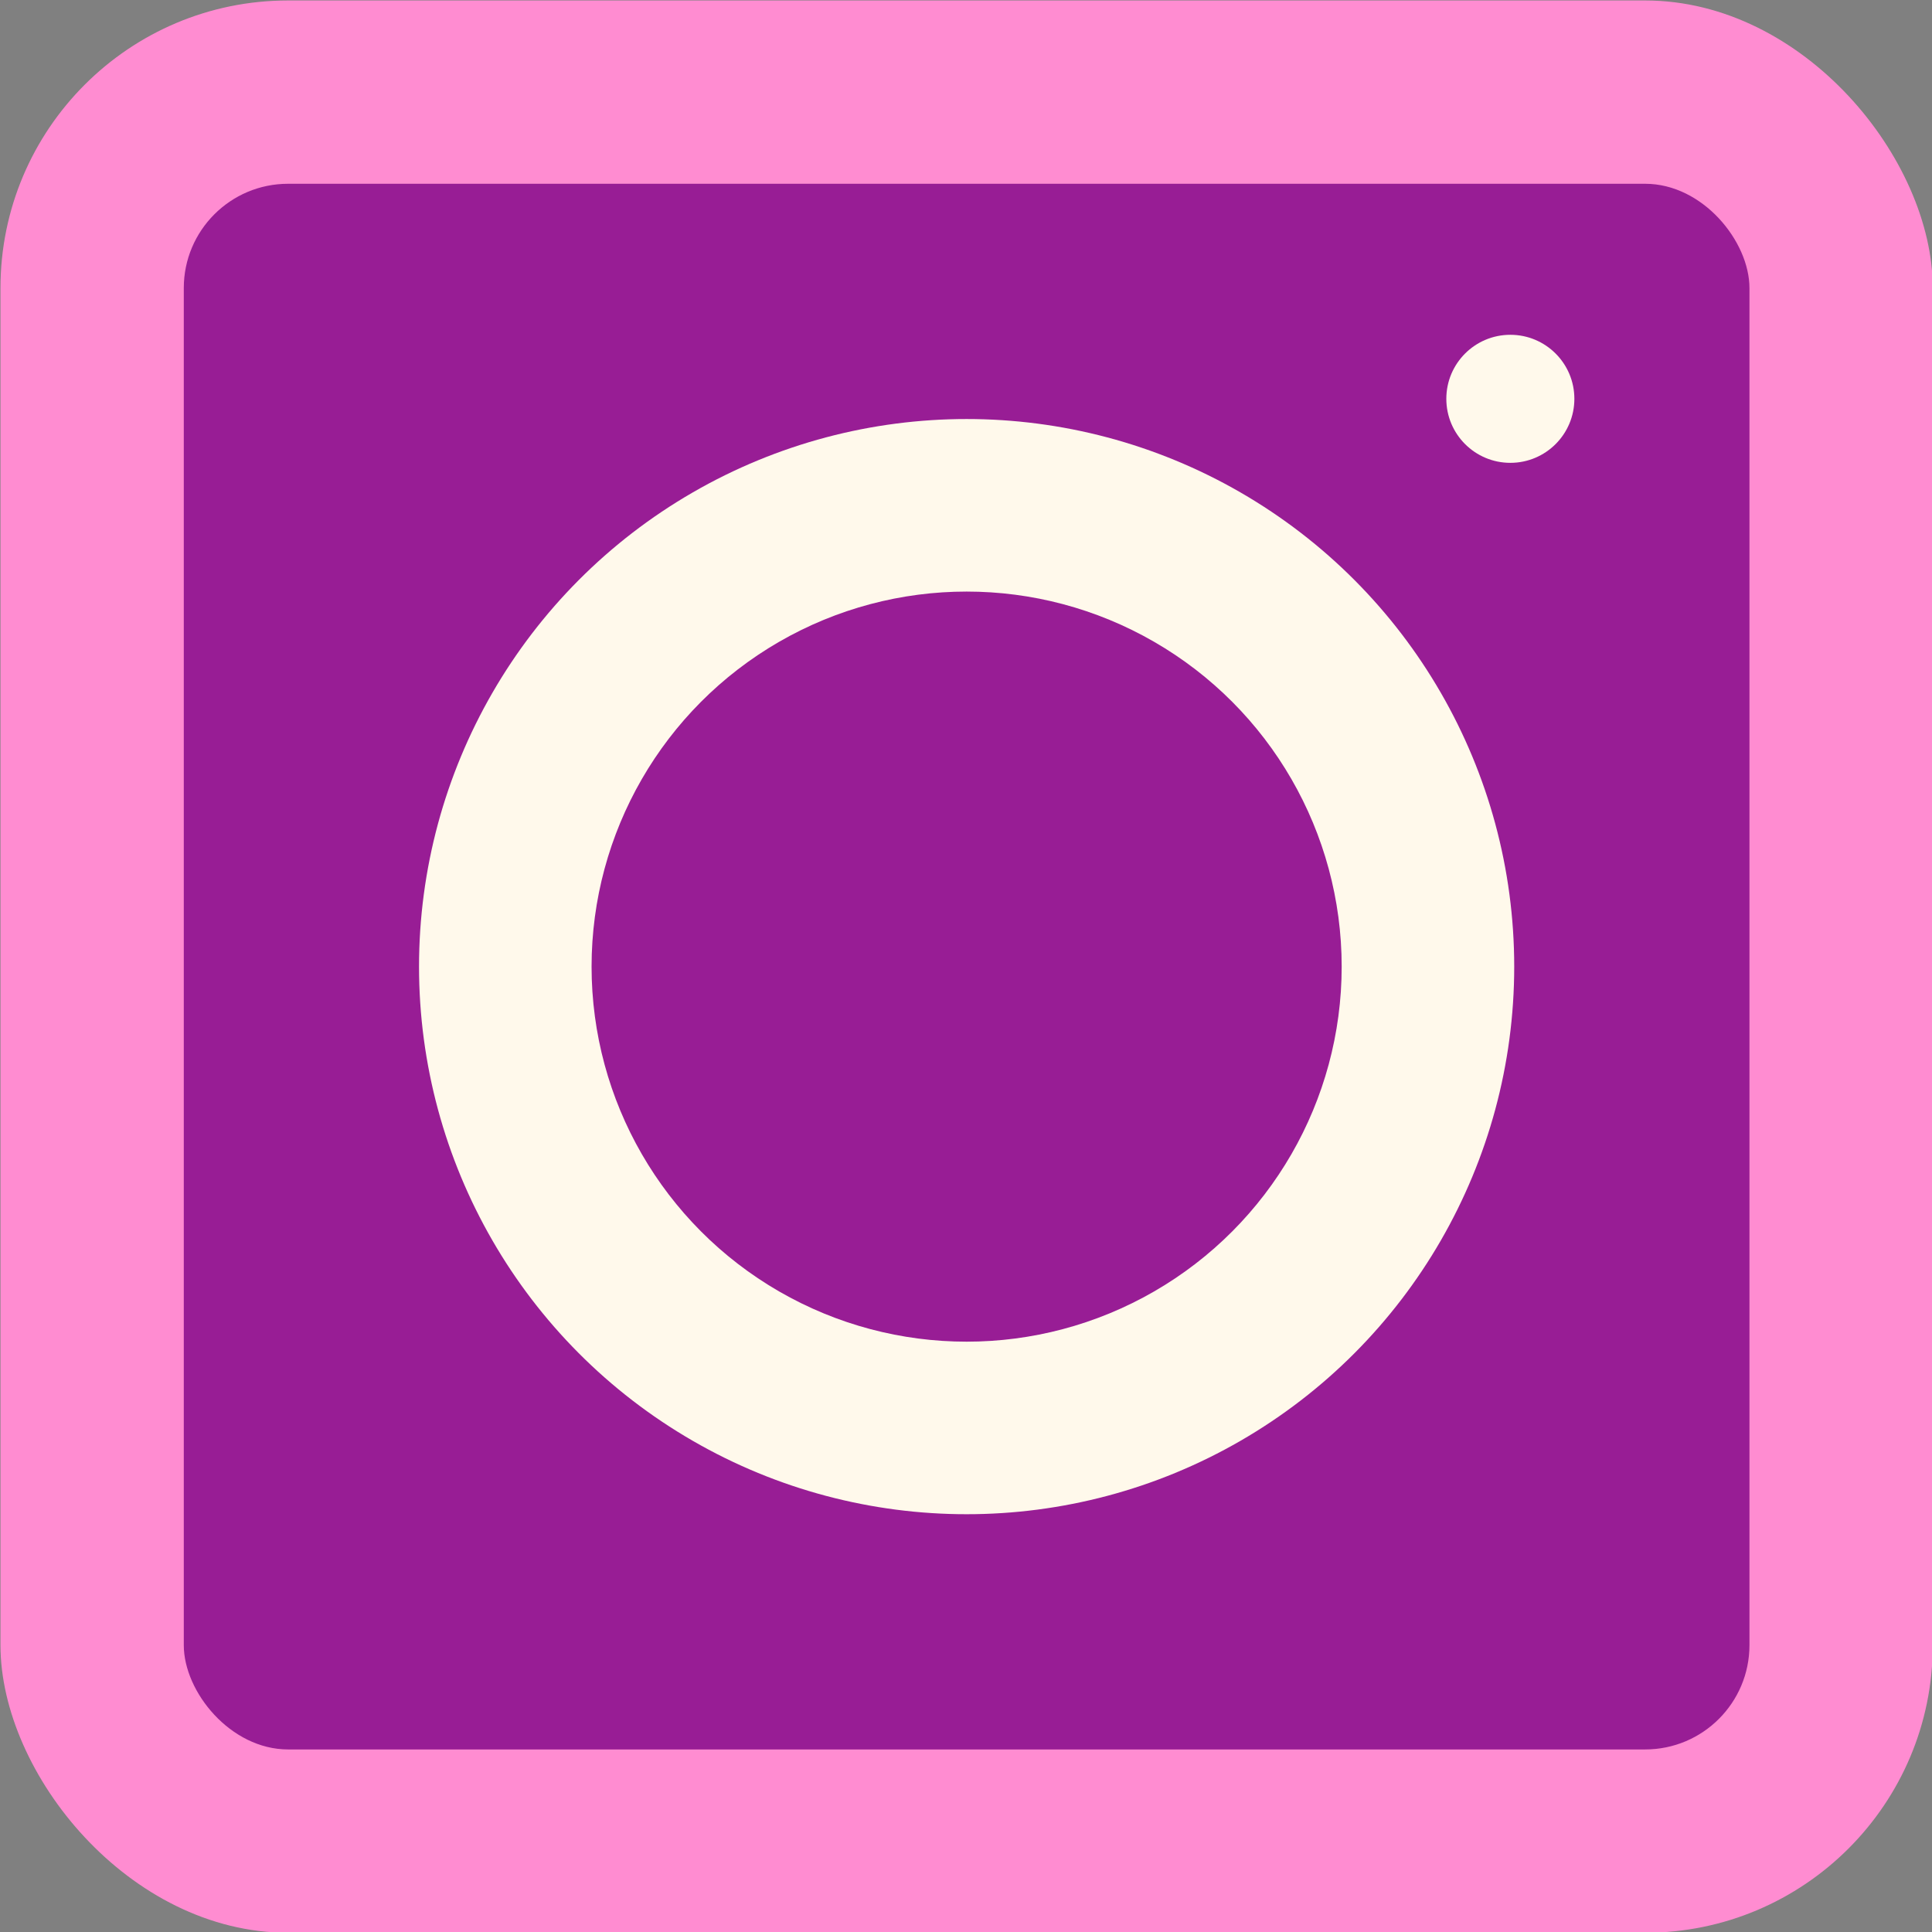
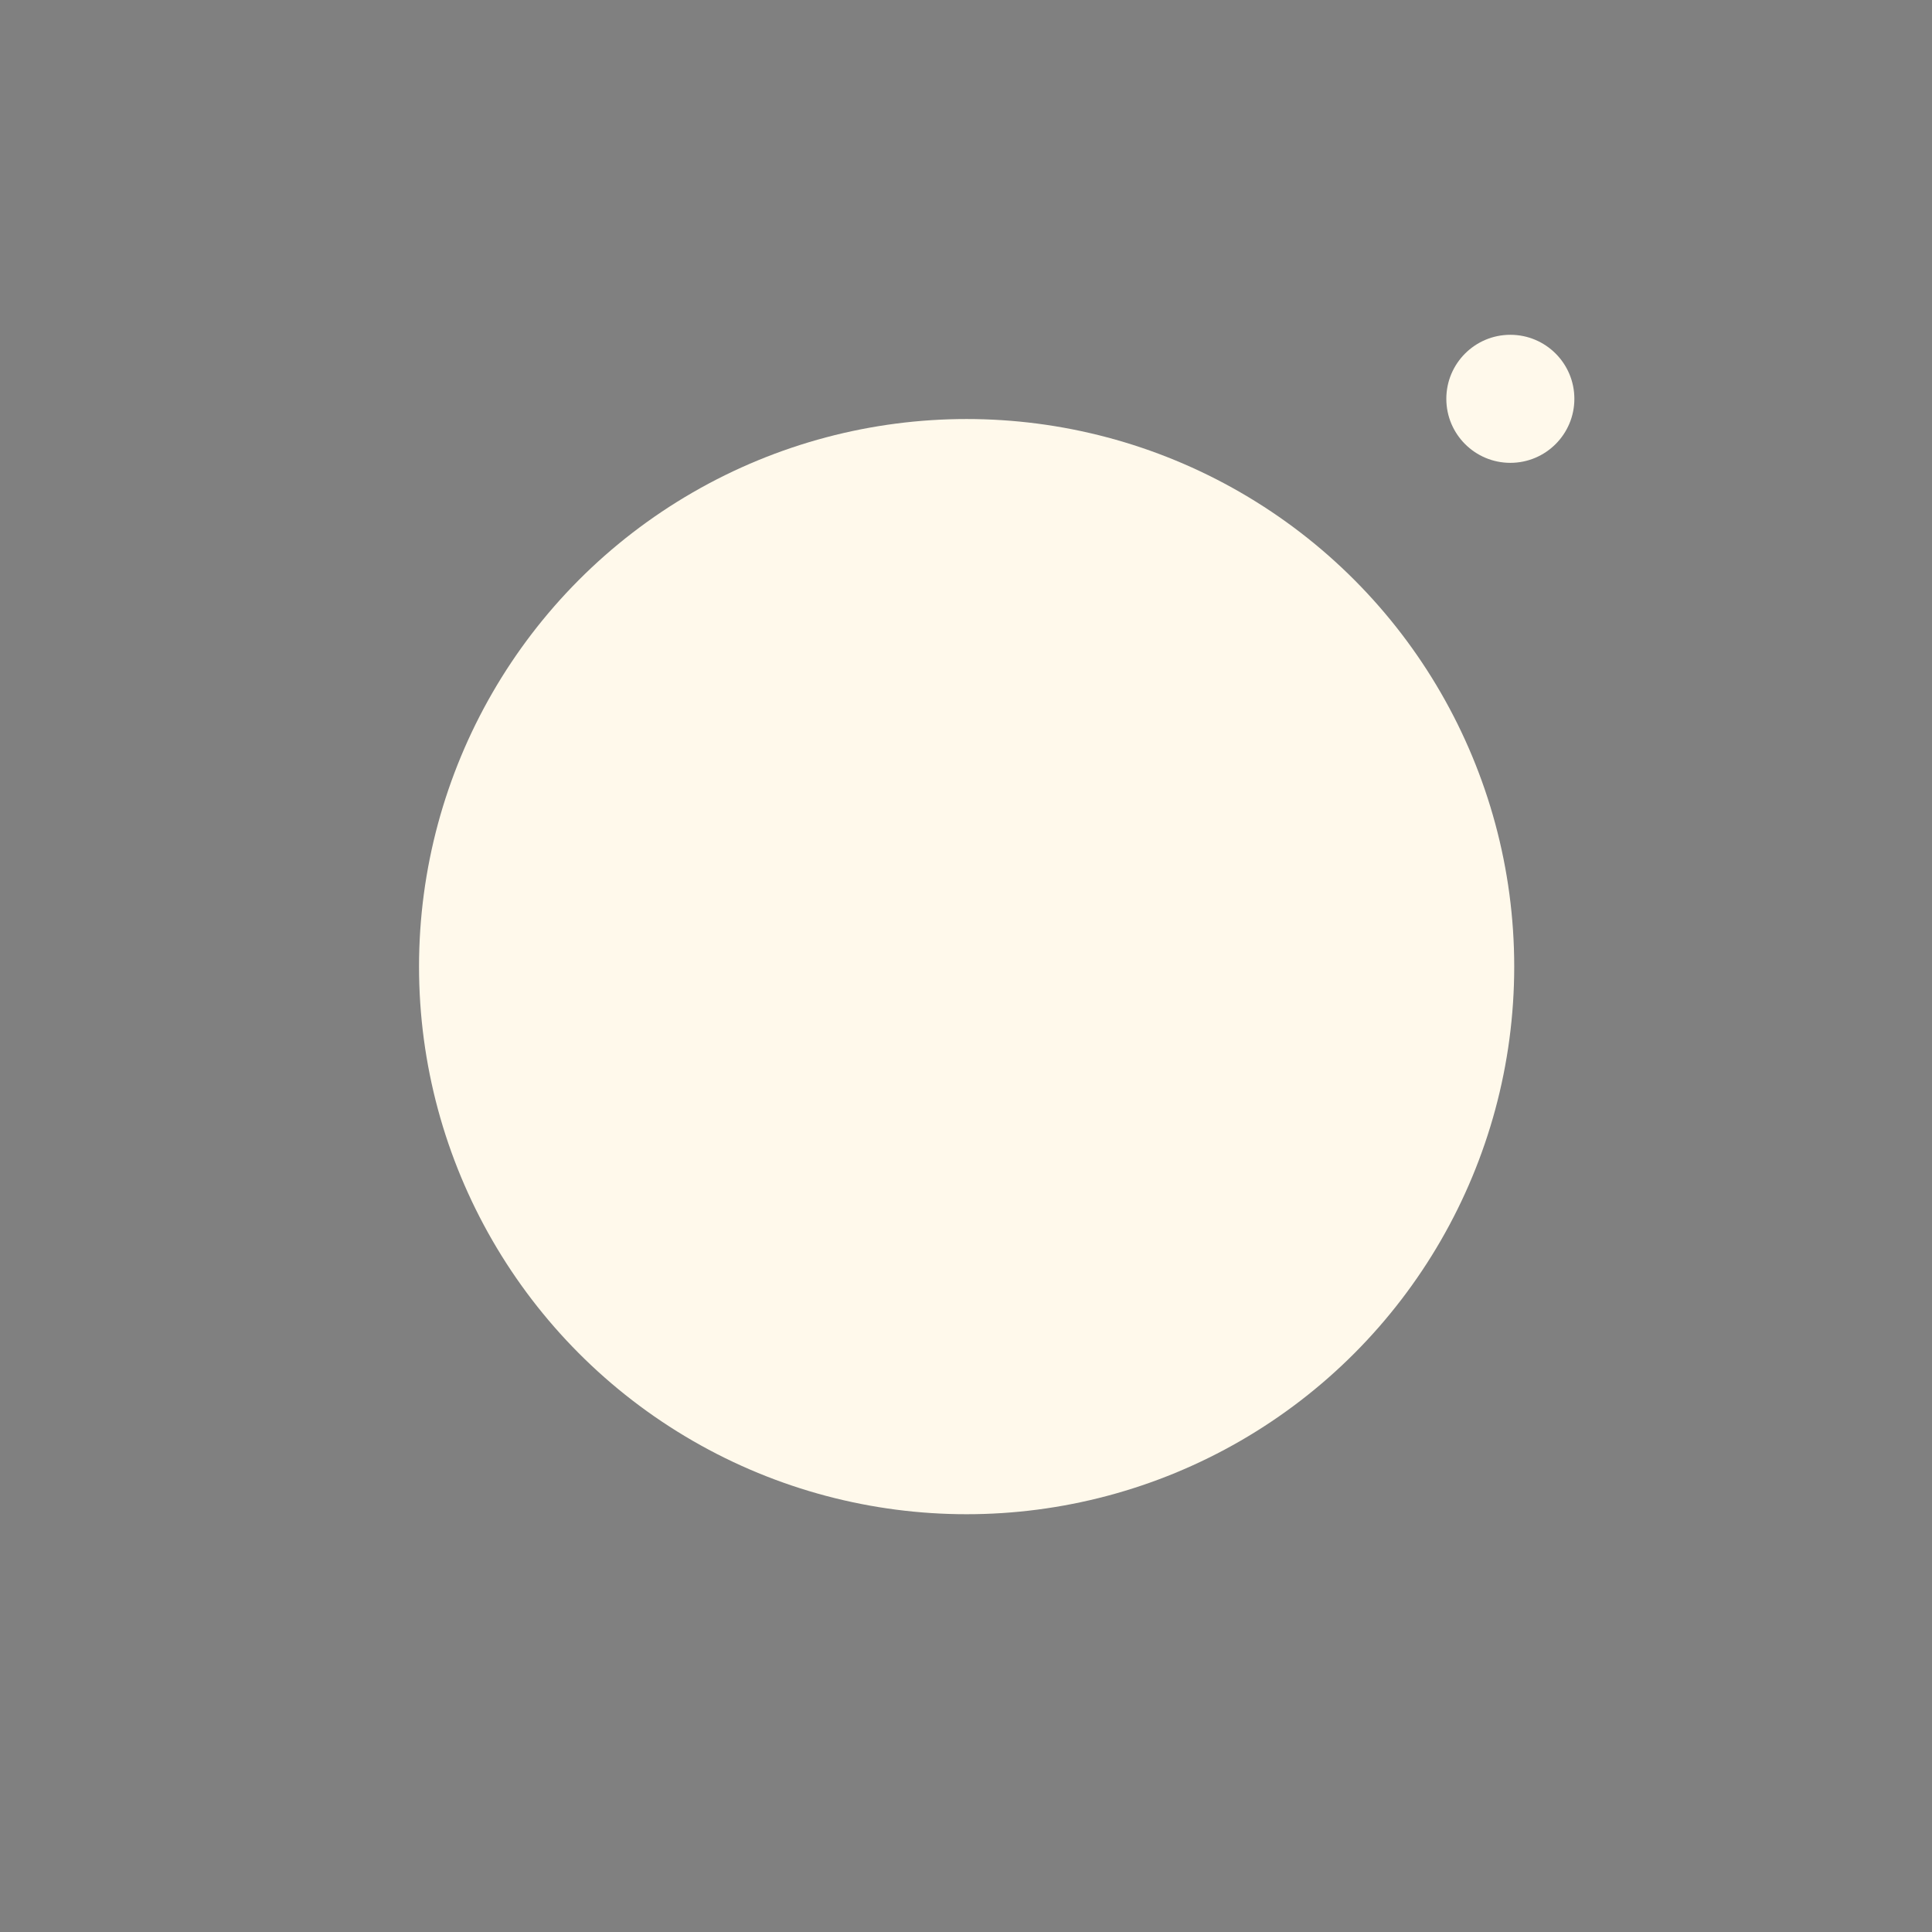
<svg xmlns="http://www.w3.org/2000/svg" clip-rule="evenodd" fill="#000000" fill-rule="evenodd" height="151.7" image-rendering="optimizeQuality" preserveAspectRatio="xMidYMid meet" shape-rendering="geometricPrecision" text-rendering="geometricPrecision" version="1" viewBox="10.8 10.8 151.7 151.7" width="151.7" zoomAndPan="magnify">
  <rect x="10.8" y="10.8" width="151.7" height="151.7" fill="#808080" stroke="none" />
  <g>
    <g>
      <g id="change1_1">
-         <rect fill="#ff8cd1" height="151.723" rx="22.583" ry="22.583" width="151.723" x="10.837" y="10.837" />
-       </g>
+         </g>
      <g id="change2_1">
-         <rect fill="#981d95" height="122.936" rx="8.19" ry="8.19" width="122.936" x="25.231" y="25.23" />
-       </g>
+         </g>
      <g id="change3_1">
        <circle cx="86.699" cy="86.699" fill="#fff9eb" r="42.997" />
      </g>
      <g id="change2_2">
-         <circle cx="86.699" cy="86.699" fill="#981d95" r="29.449" />
-       </g>
+         </g>
      <g id="change3_2">
        <circle cx="129.392" cy="42.115" fill="#fff9eb" r="5.027" />
      </g>
    </g>
  </g>
</svg>